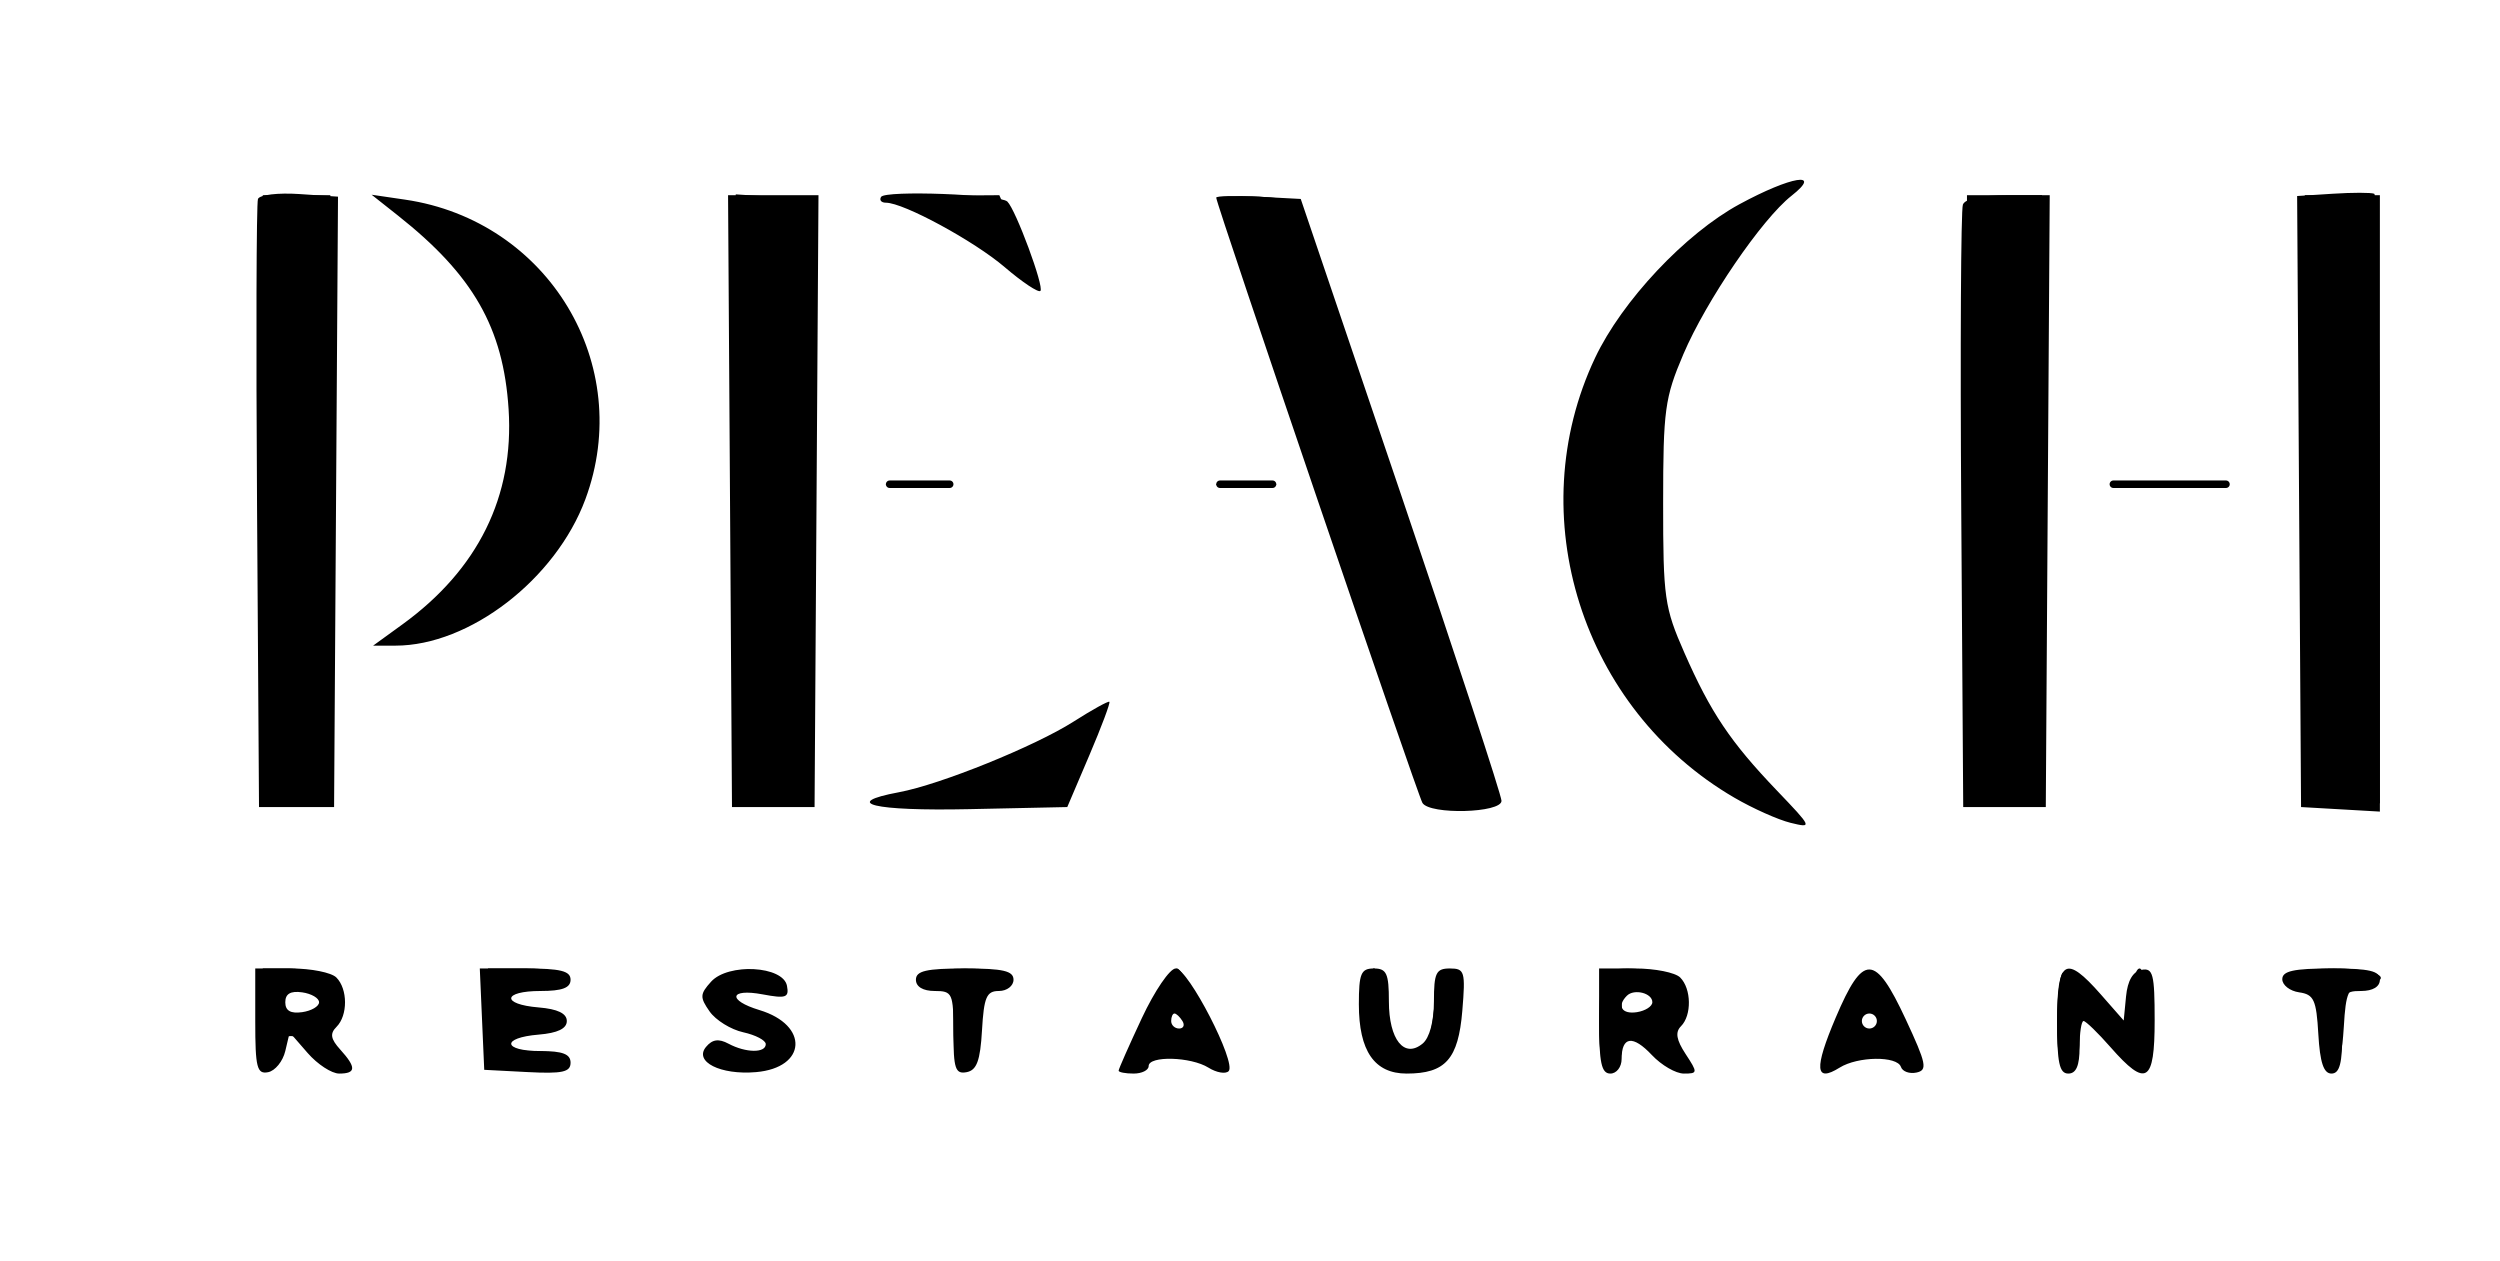
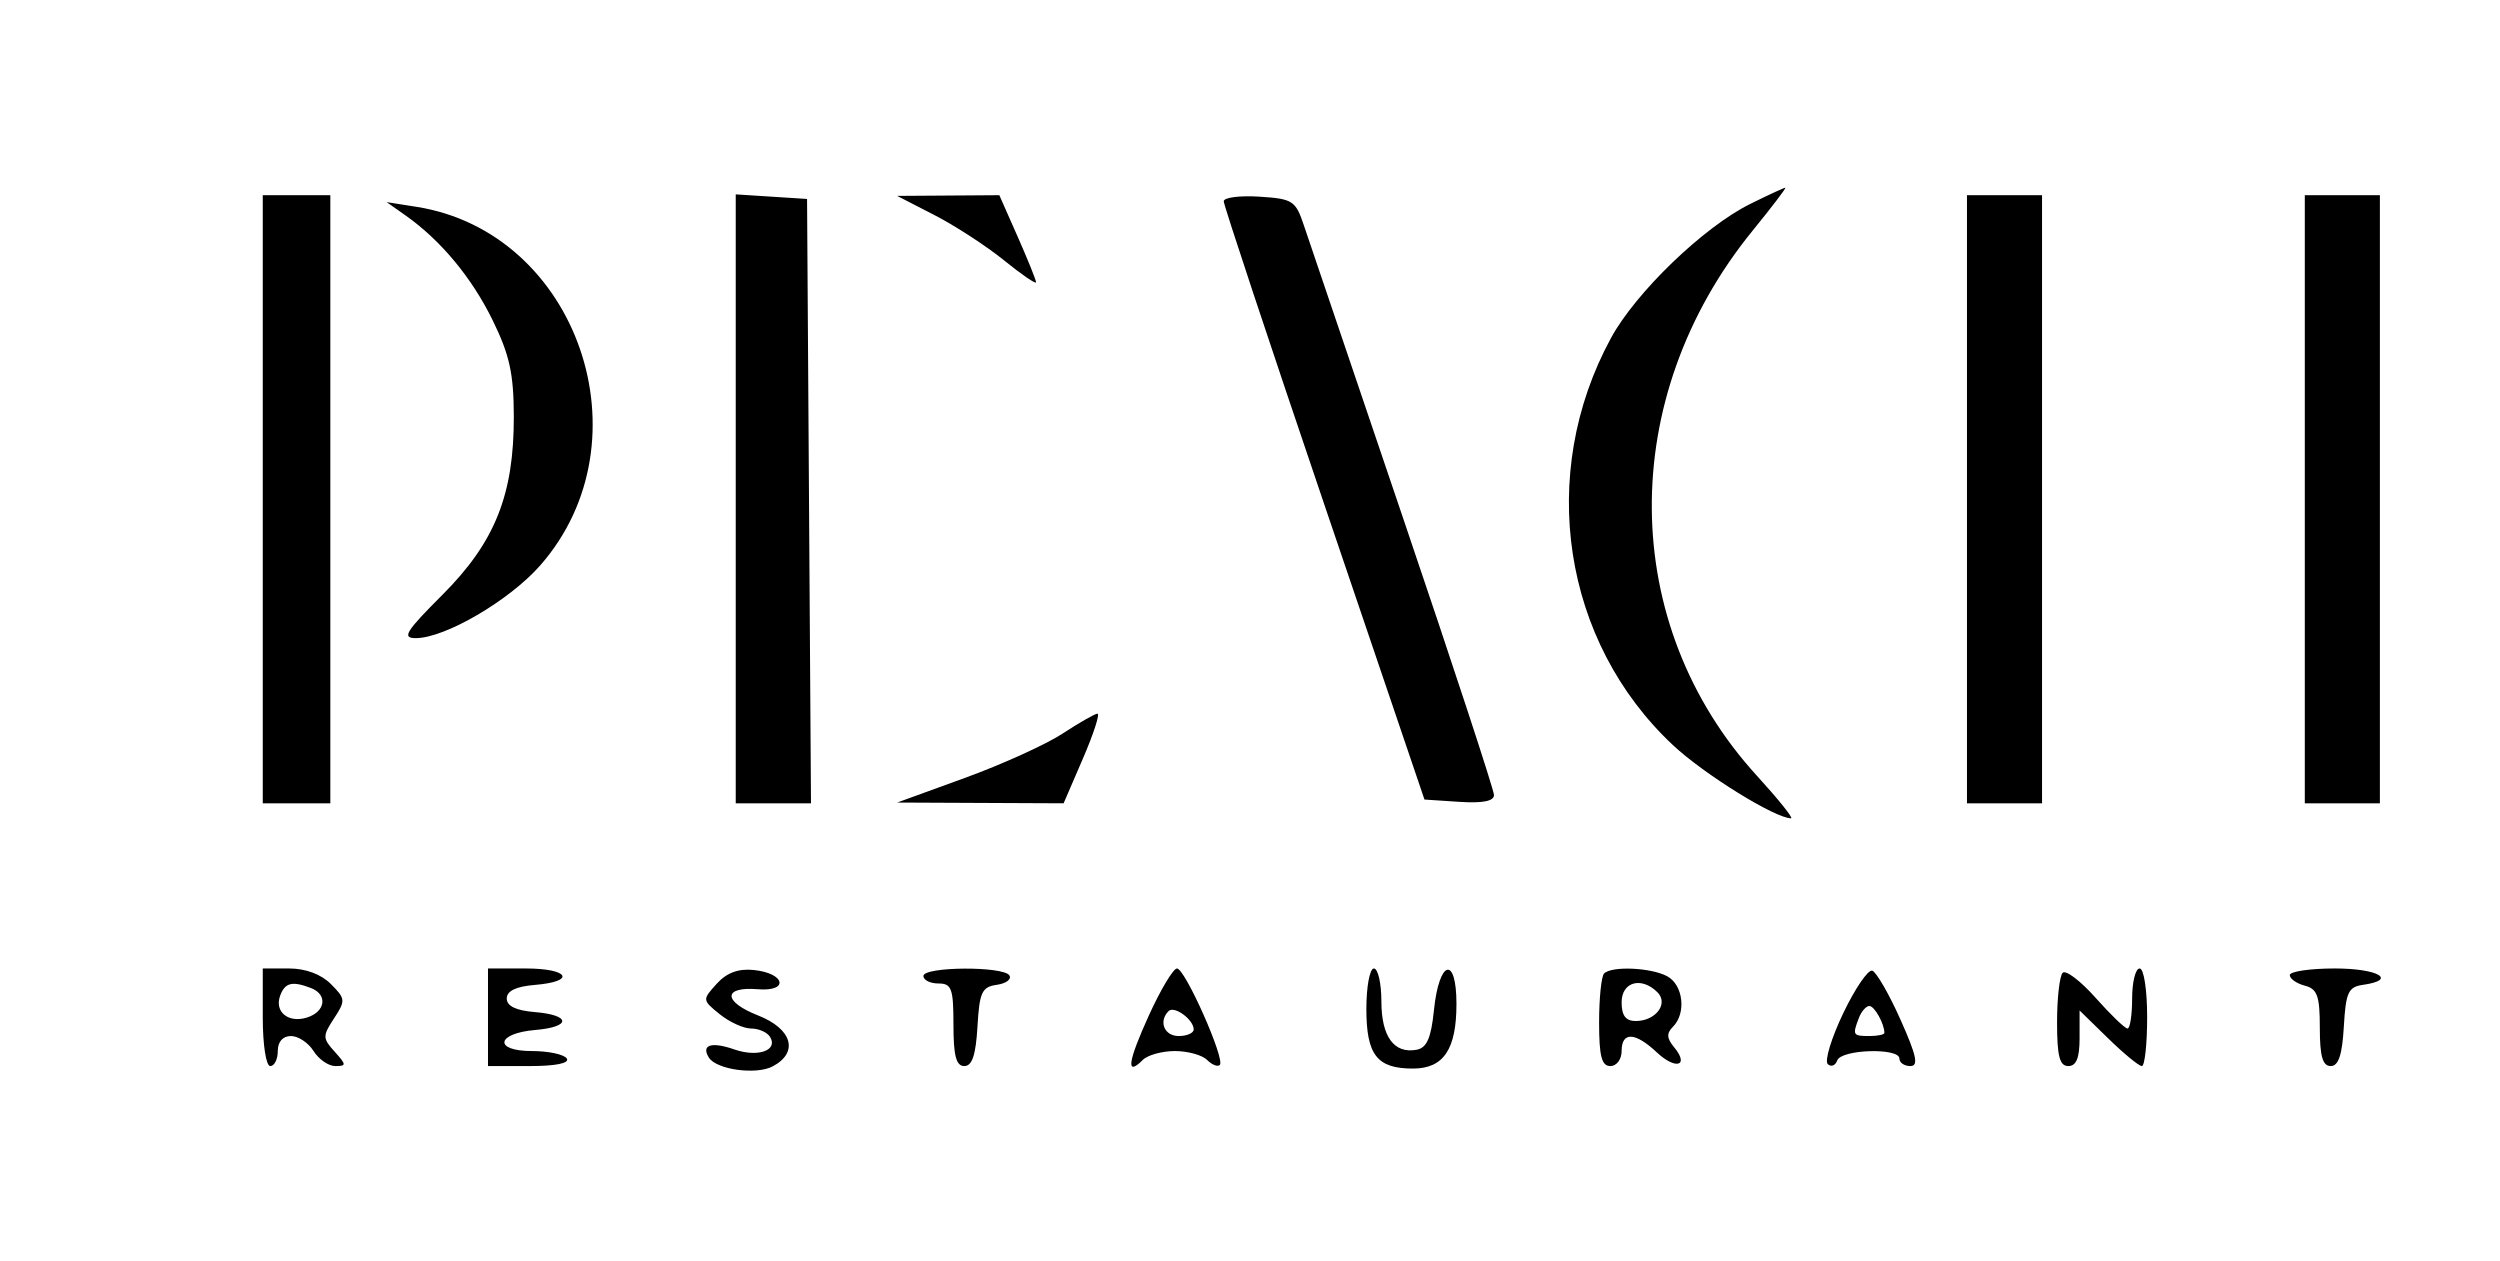
<svg xmlns="http://www.w3.org/2000/svg" width="333" height="168" viewBox="0 0 333 168" fill="none">
-   <path fill-rule="evenodd" clip-rule="evenodd" d="M231.695 27.203C224.48 31.116 216.051 40.085 212.468 47.66C202.539 68.646 210.699 94.422 231.015 106.251C233.482 107.688 236.85 109.194 238.5 109.599C241.442 110.32 241.406 110.237 236.683 105.3C230.499 98.838 227.85 94.894 224.355 86.938C221.706 80.91 221.526 79.64 221.53 67C221.534 54.588 221.751 52.992 224.22 47.192C227.259 40.058 234.68 29.183 238.632 26.075C242.839 22.765 238.606 23.454 231.695 27.203ZM34.361 26.502C34.15 27.053 34.094 45.503 34.238 67.502L34.5 107.5H39.5H44.5L44.761 66.847L45.022 26.195L39.884 25.847C37.04 25.655 34.574 25.947 34.361 26.502ZM117.36 26.226C117.097 26.652 117.386 27 118.003 27C120.358 27 129.757 32.1 133.835 35.591C136.178 37.597 138.316 39.018 138.584 38.749C139.112 38.222 135.3 27.925 134.178 26.848C133.177 25.886 117.919 25.322 117.36 26.226ZM310.739 25.805L305.978 26.11L306.239 66.805L306.5 107.5L311.75 107.802L317 108.105V67.111C317 44.565 316.663 25.979 316.25 25.808C315.837 25.638 313.357 25.636 310.739 25.805ZM53 28.706C63.031 36.64 67.045 43.662 67.745 54.5C68.495 66.109 63.685 75.858 53.6 83.172L49.7 86H52.672C62.54 86 74.018 77.153 77.972 66.5C84.615 48.599 73.057 29.394 53.952 26.591L49.5 25.937L53 28.706ZM97.239 66.75L97.5 107.5H103H108.5L108.761 66.75L109.022 26H103H96.978L97.239 66.75ZM162 26.329C162 27.167 188.834 105.923 189.47 106.952C190.46 108.553 200 108.299 200 106.672C200 105.942 193.983 87.605 186.63 65.922L173.259 26.5L167.63 26.2C164.533 26.035 162 26.093 162 26.329ZM261.457 27.252C261.193 27.941 261.094 46.278 261.238 68.002L261.5 107.5H267H272.5L272.761 66.75L273.022 26H267.48C263.963 26 261.762 26.458 261.457 27.252ZM118.75 64.723C120.537 64.945 123.463 64.945 125.25 64.723C127.037 64.502 125.575 64.32 122 64.32C118.425 64.32 116.963 64.502 118.75 64.723ZM162.75 64.723C164.537 64.945 167.463 64.945 169.25 64.723C171.037 64.502 169.575 64.32 166 64.32C162.425 64.32 160.963 64.502 162.75 64.723ZM283.25 64.739C286.413 64.937 291.587 64.937 294.75 64.739C297.913 64.541 295.325 64.378 289 64.378C282.675 64.378 280.087 64.541 283.25 64.739ZM143 96.117C137.835 99.409 125.265 104.494 119.75 105.523C111.932 106.982 116.352 108.051 129.08 107.779L142.16 107.5L145.1 100.604C146.717 96.811 147.919 93.604 147.77 93.478C147.622 93.352 145.475 94.54 143 96.117ZM34 136.073C34 142.202 34.228 143.103 35.706 142.818C36.645 142.637 37.677 141.369 38 140L38.588 137.511L40.974 140.255C42.287 141.765 44.18 143 45.18 143C47.441 143 47.478 142.185 45.324 139.805C44.038 138.385 43.922 137.678 44.824 136.776C46.346 135.254 46.333 131.733 44.8 130.2C44.14 129.54 41.44 129 38.8 129H34V136.073ZM64.204 135.75L64.5 142.5L70.25 142.8C74.906 143.043 76 142.805 76 141.55C76 140.408 74.946 140 72 140C66.939 140 66.736 138.225 71.75 137.81C74.279 137.601 75.5 137.011 75.5 136C75.5 134.989 74.279 134.399 71.75 134.19C66.736 133.775 66.939 132 72 132C74.889 132 76 131.583 76 130.5C76 129.332 74.662 129 69.954 129H63.909L64.204 135.75ZM94.718 130.759C93.222 132.413 93.2 132.841 94.521 134.727C95.336 135.89 97.352 137.138 99.001 137.5C100.651 137.863 102 138.573 102 139.079C102 140.287 99.346 140.255 97.039 139.021C95.724 138.317 94.882 138.438 94.04 139.451C92.408 141.418 95.961 143.212 100.691 142.808C107.461 142.23 107.787 136.545 101.165 134.543C96.833 133.234 97.156 131.619 101.585 132.45C104.694 133.033 105.125 132.882 104.826 131.311C104.321 128.646 96.993 128.246 94.718 130.759ZM122 130.5C122 131.433 122.944 132 124.5 132C126.868 132 127 132.295 127 137.573C127 142.341 127.253 143.099 128.75 142.814C130.103 142.557 130.569 141.291 130.802 137.241C131.057 132.817 131.408 132 133.052 132C134.124 132 135 131.325 135 130.5C135 129.321 133.611 129 128.5 129C123.389 129 122 129.321 122 130.5ZM152.094 135.612C150.392 139.249 149 142.399 149 142.612C149 142.826 149.9 143 151 143C152.1 143 153 142.55 153 142C153 140.6 158.627 140.75 160.968 142.212C162.036 142.879 163.244 143.089 163.653 142.68C164.748 141.585 158.263 129 156.604 129C155.825 129 153.796 131.976 152.094 135.612ZM181 133.777C181 139.99 183.078 143 187.366 143C192.537 143 194.246 141.075 194.779 134.65C195.214 129.41 195.094 129 193.124 129C191.282 129 191 129.582 191 133.378C191 136.049 190.415 138.24 189.5 139C187.045 141.037 185 138.482 185 133.378C185 129.667 184.695 129 183 129C181.279 129 181 129.667 181 133.777ZM213 136C213 141.556 213.31 143 214.5 143C215.325 143 216 142.127 216 141.059C216 138.031 217.496 137.835 220.029 140.531C221.305 141.889 223.222 143 224.289 143C226.151 143 226.16 142.894 224.522 140.393C223.286 138.507 223.116 137.484 223.907 136.693C225.357 135.243 225.299 131.699 223.8 130.2C223.14 129.54 220.44 129 217.8 129H213V136ZM244.521 135.538C241.618 142.368 241.763 144.254 245.032 142.212C247.466 140.692 252.71 140.629 253.205 142.114C253.409 142.727 254.341 143.064 255.276 142.864C256.774 142.543 256.602 141.698 253.832 135.75C249.748 126.985 248.172 126.949 244.521 135.538ZM274 136C274 141.556 274.31 143 275.5 143C276.548 143 277 141.944 277 139.5C277 137.575 277.239 136 277.531 136C277.822 136 279.444 137.575 281.134 139.5C285.881 144.906 287 144.224 287 135.927C287 129.731 286.783 128.894 285.25 129.185C284.102 129.402 283.393 130.62 283.189 132.724L282.878 135.931L279.836 132.466C275.131 127.107 274 127.792 274 136ZM304 130.43C304 131.217 305.012 132.005 306.25 132.18C308.21 132.459 308.539 133.176 308.802 137.75C309.02 141.527 309.511 143 310.552 143C311.64 143 312 141.634 312 137.5C312 132.3 312.136 132 314.5 132C316.056 132 317 131.433 317 130.5C317 129.321 315.611 129 310.5 129C305.529 129 304 129.337 304 130.43ZM38 133.5C38 134.628 38.702 135.039 40.25 134.82C41.487 134.644 42.5 134.05 42.5 133.5C42.5 132.95 41.487 132.356 40.25 132.18C38.702 131.961 38 132.372 38 133.5ZM216.701 132.632C215.334 133.999 216.028 135.135 218.04 134.82C219.161 134.644 220.085 134.05 220.092 133.5C220.109 132.283 217.674 131.66 216.701 132.632ZM156 136C156 136.55 156.477 137 157.059 137C157.641 137 157.84 136.55 157.5 136C157.16 135.45 156.684 135 156.441 135C156.198 135 156 135.45 156 136ZM248 136C248 136.55 248.45 137 249 137C249.55 137 250 136.55 250 136C250 135.45 249.55 135 249 135C248.45 135 248 135.45 248 136Z" fill="black" />
  <path fill-rule="evenodd" clip-rule="evenodd" d="M233.13 27.165C226.938 30.229 217.898 38.934 214.585 45.021C204.716 63.153 208.121 85.486 222.857 99.269C226.993 103.138 236.457 109 238.567 109C238.916 109 236.879 106.46 234.042 103.355C215.561 83.134 215.324 52.972 233.471 30.695C236.022 27.563 237.973 25 237.805 25.001C237.637 25.001 235.533 25.975 233.13 27.165ZM35 66.5V107H39.5H44V66.5V26H39.5H35V66.5ZM98 66.445V107H103.011H108.023L107.761 66.75L107.5 26.5L102.75 26.195L98 25.89V66.445ZM124.5 28.666C127.25 30.081 131.412 32.791 133.75 34.687C136.088 36.583 138 37.892 138 37.595C138 37.299 136.9 34.569 135.555 31.529L133.11 26L126.305 26.047L119.5 26.093L124.5 28.666ZM163 26.812C163 27.319 169.017 45.456 176.37 67.117L189.74 106.5L194.37 106.805C197.488 107.01 199 106.715 199 105.902C199 105.238 193.564 88.676 186.92 69.098C180.276 49.519 174.313 31.925 173.67 30C172.576 26.728 172.19 26.48 167.75 26.195C165.137 26.028 163 26.305 163 26.812ZM262 66.5V107H267H272V66.5V26H267H262V66.5ZM307 66.5V107H312H317V66.5V26H312H307V66.5ZM54 28.684C58.704 31.997 62.839 36.972 65.631 42.677C67.874 47.263 68.426 49.769 68.44 55.441C68.466 65.897 65.935 72.225 58.92 79.24C54.027 84.133 53.495 85 55.384 85C59.261 85 67.835 79.994 71.935 75.337C86.555 58.727 76.977 30.934 55.465 27.547L51.5 26.923L54 28.684ZM141.5 97.736C139.3 99.176 133.45 101.827 128.5 103.627L119.5 106.9L130.586 106.95L141.673 107L144.261 101C145.685 97.7 146.546 95.026 146.175 95.059C145.804 95.091 143.7 96.296 141.5 97.736ZM35 135.5C35 139.167 35.436 142 36 142C36.55 142 37 141.1 37 140C37 138.758 37.667 138 38.759 138C39.727 138 41.081 138.9 41.768 140C42.455 141.1 43.758 142 44.663 142C46.162 142 46.154 141.828 44.577 140.085C42.96 138.298 42.954 138 44.491 135.654C46.05 133.275 46.027 133.027 44.069 131.069C42.765 129.765 40.706 129 38.5 129H35V135.5ZM65 135.5V142H70.559C74.01 142 75.884 141.621 75.5 141C75.16 140.45 73.071 140 70.858 140C65.695 140 66.091 137.632 71.327 137.19C76.113 136.785 76.062 135.209 71.25 134.81C68.721 134.601 67.5 134.011 67.5 133C67.5 131.989 68.721 131.399 71.25 131.19C76.793 130.731 75.805 129 70 129H65V135.5ZM95.458 131.047C93.531 133.176 93.534 133.204 95.869 135.095C97.163 136.143 99.045 137 100.052 137C101.058 137 102.191 137.5 102.569 138.112C103.684 139.915 100.943 140.876 97.805 139.782C94.77 138.724 93.368 139.168 94.411 140.857C95.416 142.482 100.731 143.214 102.941 142.031C106.428 140.165 105.52 137.043 100.971 135.256C96.282 133.414 96.268 131.381 100.947 131.766C105.152 132.112 104.594 129.625 100.372 129.201C98.333 128.997 96.787 129.577 95.458 131.047ZM123 130C123 130.55 123.9 131 125 131C126.758 131 127 131.667 127 136.5C127 140.634 127.36 142 128.448 142C129.489 142 129.98 140.527 130.198 136.75C130.462 132.165 130.787 131.459 132.765 131.179C134.01 131.002 134.771 130.439 134.456 129.929C133.68 128.672 123 128.739 123 130ZM153.033 135.25C150.214 141.445 149.936 143.464 152.217 141.183C152.868 140.532 154.795 140 156.5 140C158.205 140 160.132 140.532 160.783 141.183C161.434 141.834 162.198 142.135 162.481 141.852C163.223 141.11 157.846 129 156.775 129C156.281 129 154.597 131.813 153.033 135.25ZM182 134.378C182 140.52 183.412 142.333 188.195 142.333C192.282 142.333 194 139.787 194 133.726C194 127.199 191.684 127.85 191 134.569C190.624 138.265 190.054 139.567 188.702 139.824C185.691 140.395 184 138.077 184 133.378C184 130.97 183.55 129 183 129C182.45 129 182 131.42 182 134.378ZM213.667 129.667C213.3 130.033 213 132.958 213 136.167C213 140.685 213.338 142 214.5 142C215.333 142 216 141.111 216 140C216 137.395 217.797 137.461 220.682 140.171C223.215 142.551 225.071 141.996 222.985 139.482C222 138.295 221.966 137.634 222.842 136.758C224.643 134.957 224.206 131.181 222.066 130.035C219.896 128.874 214.688 128.646 213.667 129.667ZM245.515 134.969C243.935 138.273 243.01 141.319 243.459 141.738C243.907 142.157 244.475 141.938 244.72 141.25C245.25 139.766 253 139.532 253 141C253 141.55 253.654 142 254.454 142C255.585 142 255.294 140.625 253.145 135.814C251.626 132.411 249.934 129.478 249.384 129.295C248.835 129.112 247.094 131.665 245.515 134.969ZM274.75 129.577C274.337 129.993 274 132.958 274 136.167C274 140.685 274.338 142 275.5 142C276.563 142 277 140.922 277 138.297V134.594L280.792 138.297C282.878 140.334 284.903 142 285.292 142C285.681 142 286 139.075 286 135.5C286 131.833 285.564 129 285 129C284.45 129 284 130.8 284 133C284 135.2 283.724 137 283.386 137C283.048 137 281.136 135.16 279.136 132.91C277.136 130.661 275.163 129.161 274.75 129.577ZM305 129.883C305 130.369 305.9 131.002 307 131.29C308.67 131.726 309 132.654 309 136.906C309 140.686 309.374 142 310.448 142C311.489 142 311.98 140.527 312.198 136.75C312.461 132.176 312.79 131.459 314.75 131.18C319.389 130.522 316.773 129 311 129C307.7 129 305 129.398 305 129.883ZM37.336 132.567C36.497 134.753 38.391 136.328 40.899 135.532C43.373 134.747 43.674 132.473 41.418 131.607C38.936 130.654 37.984 130.878 37.336 132.567ZM216 133.5C216 135.279 216.541 136 217.878 136C220.538 136 222.289 133.689 220.776 132.176C218.644 130.044 216 130.776 216 133.5ZM155.658 134.675C154.289 136.044 155.078 138 157 138C158.1 138 159 137.605 159 137.122C159 135.811 156.415 133.918 155.658 134.675ZM247.607 135.582C246.727 137.876 246.798 138 249 138C250.1 138 251 137.812 251 137.582C251 136.362 249.681 134 249 134C248.568 134 247.941 134.712 247.607 135.582Z" fill="black" />
-   <line x1="118.5" y1="64.5" x2="126.5" y2="64.5" stroke="black" stroke-linecap="round" />
-   <line x1="162.5" y1="64.5" x2="169.5" y2="64.5" stroke="black" stroke-linecap="round" />
-   <line x1="281.5" y1="64.5" x2="296.5" y2="64.5" stroke="black" stroke-linecap="round" />
</svg>